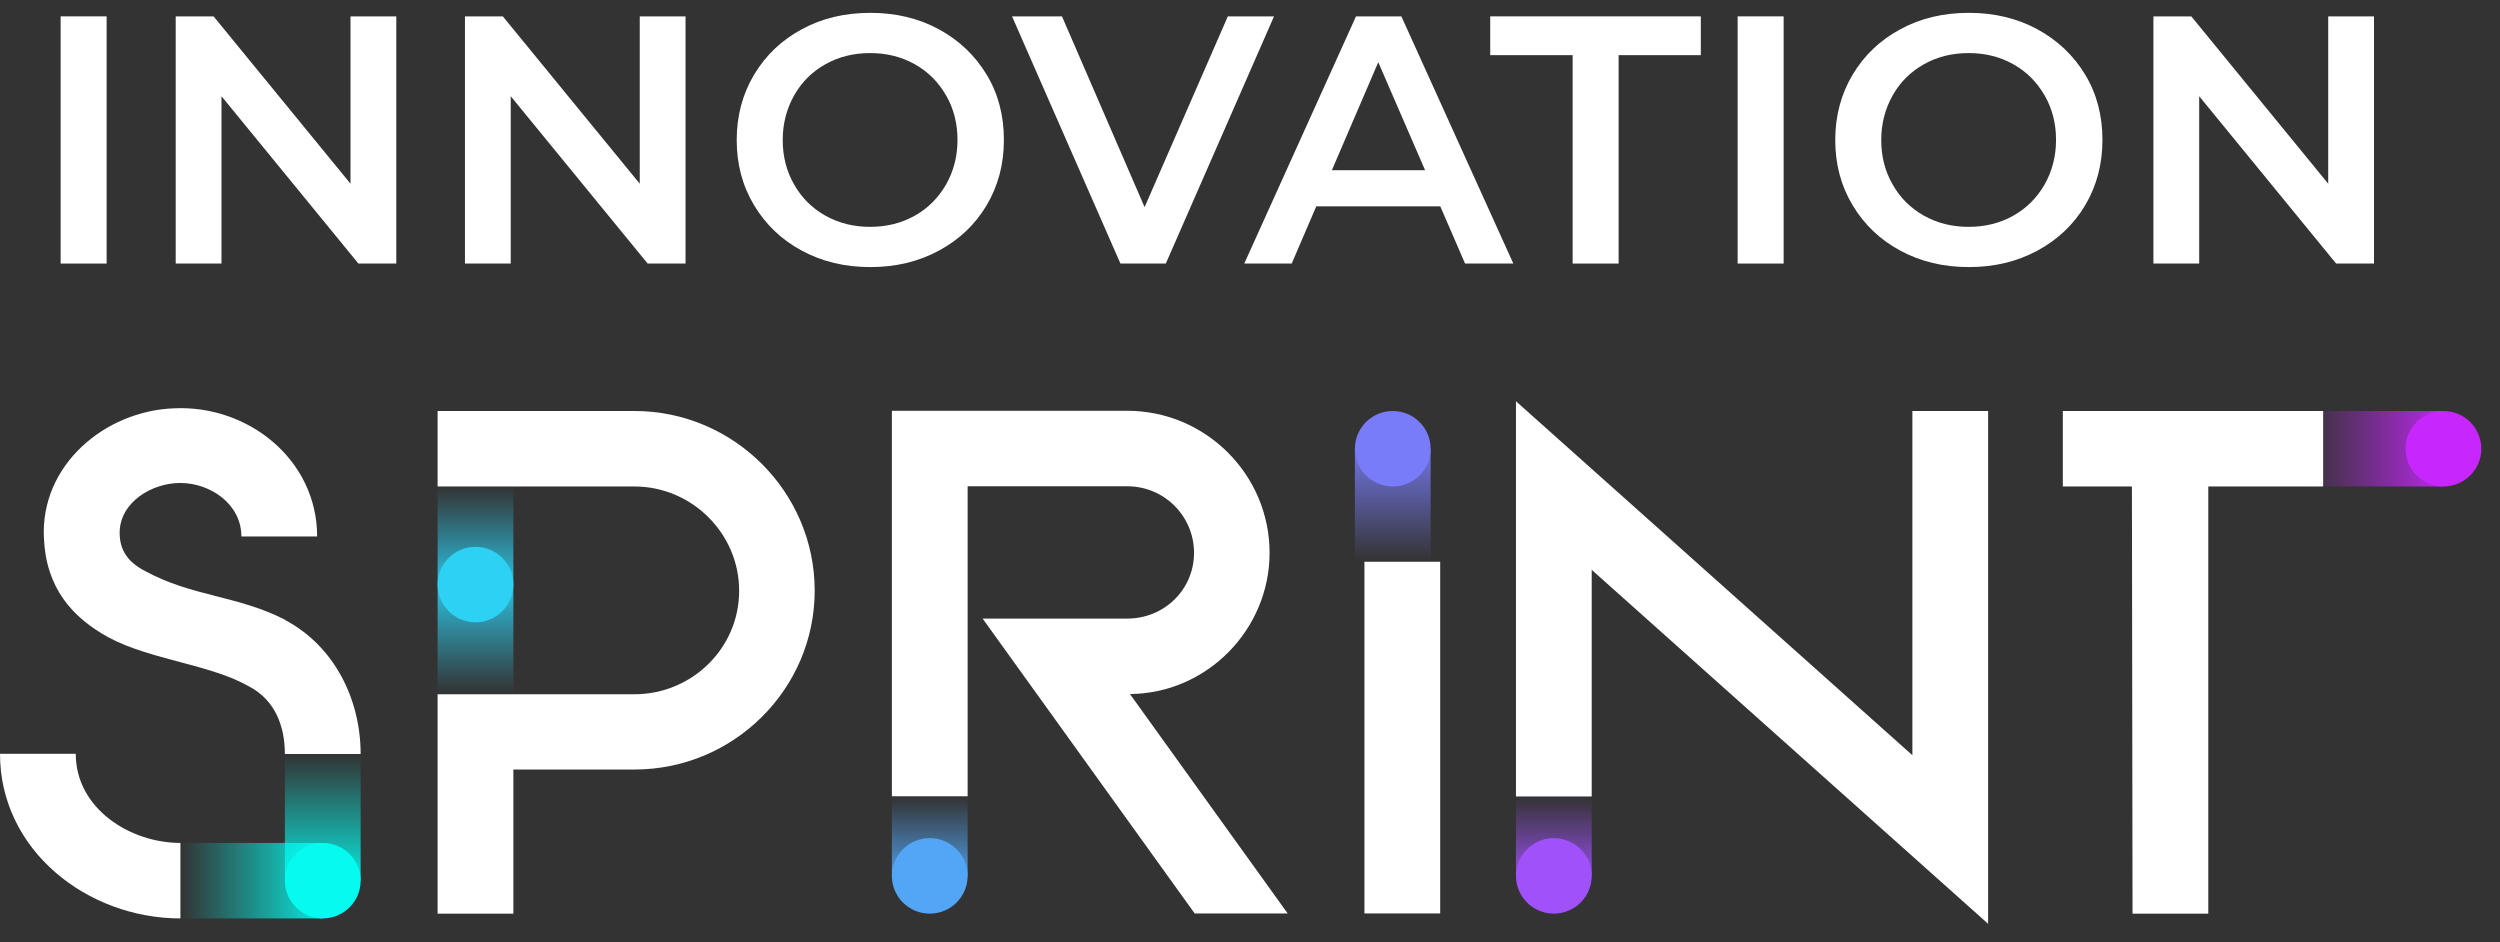
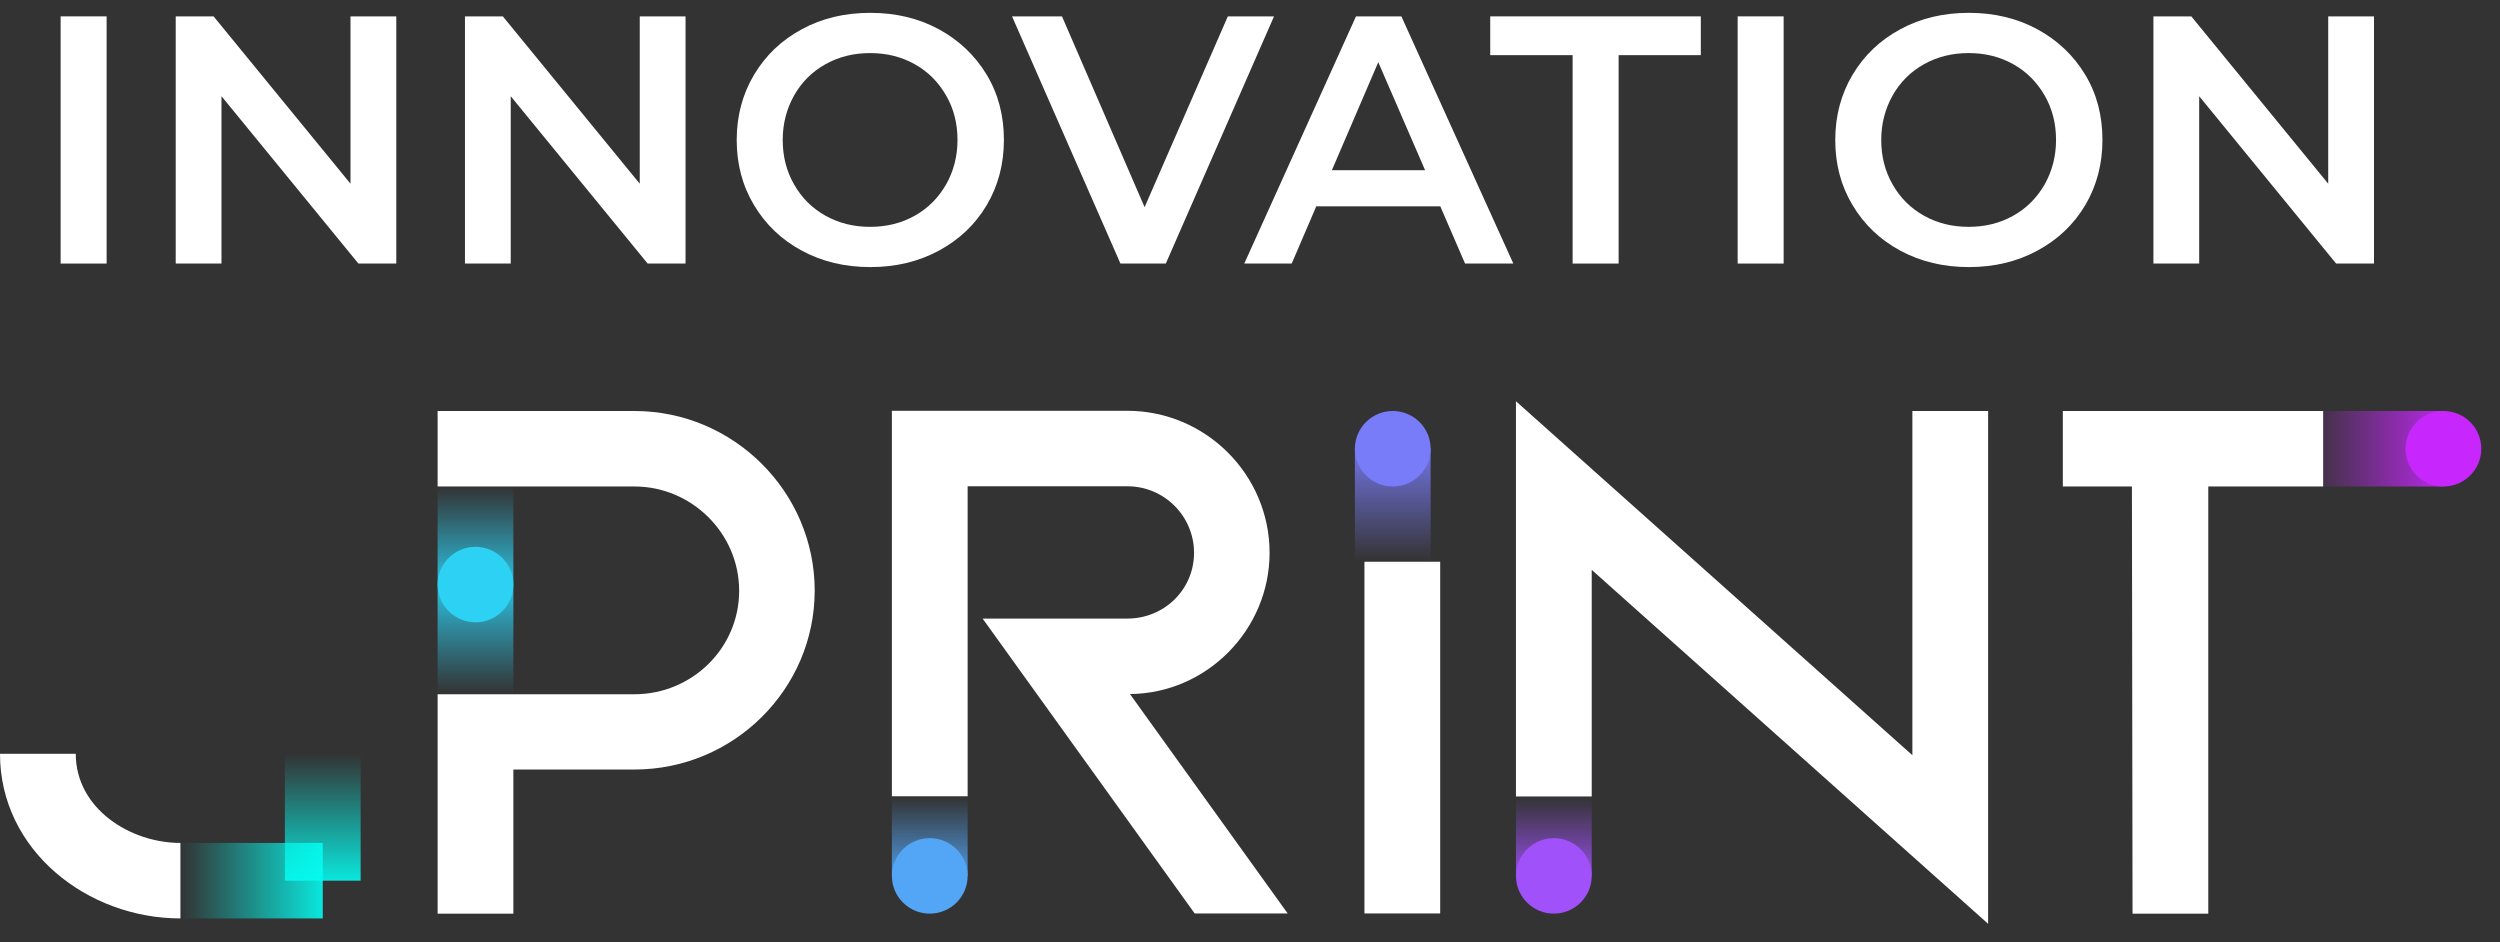
<svg xmlns="http://www.w3.org/2000/svg" width="130" height="49" viewBox="0 0 130 49" fill="none">
  <rect x="0" y="0" width="130" height="49" fill="#333333" stroke="none" />
  <path d="M3.153 0.851H5.544V13.705H3.153V0.851Z" fill="white" />
  <path d="M20.607 0.851V13.705H18.637L11.517 5.003V13.705H9.137V0.851H11.106L18.226 9.553V0.851H20.607Z" fill="white" />
  <path d="M35.648 0.851V13.705H33.678L26.558 5.003V13.705H24.178V0.851H26.147L33.267 9.553V0.851H35.648Z" fill="white" />
  <path d="M41.697 13.036C40.636 12.464 39.814 11.677 39.208 10.664C38.602 9.65 38.309 8.529 38.309 7.278C38.309 6.027 38.612 4.895 39.208 3.892C39.814 2.878 40.636 2.091 41.697 1.52C42.746 0.948 43.936 0.668 45.257 0.668C46.577 0.668 47.756 0.948 48.817 1.52C49.866 2.091 50.699 2.878 51.305 3.881C51.911 4.884 52.203 6.016 52.203 7.278C52.203 8.539 51.901 9.672 51.305 10.674C50.71 11.677 49.877 12.464 48.817 13.036C47.756 13.607 46.577 13.888 45.257 13.888C43.936 13.888 42.757 13.607 41.697 13.036ZM47.572 11.214C48.265 10.825 48.795 10.286 49.195 9.596C49.585 8.906 49.79 8.13 49.79 7.278C49.79 6.426 49.596 5.65 49.195 4.96C48.795 4.269 48.265 3.73 47.572 3.342C46.88 2.954 46.111 2.76 45.246 2.76C44.38 2.76 43.612 2.954 42.919 3.342C42.227 3.73 41.686 4.269 41.296 4.96C40.907 5.65 40.701 6.426 40.701 7.278C40.701 8.13 40.896 8.906 41.296 9.596C41.686 10.286 42.227 10.825 42.919 11.214C43.612 11.602 44.38 11.796 45.246 11.796C46.111 11.796 46.88 11.602 47.572 11.214Z" fill="white" />
  <path d="M66.249 0.851L60.622 13.705H58.263L52.626 0.851H55.223L59.519 10.772L63.847 0.851H66.238H66.249Z" fill="white" />
  <path d="M74.895 10.729H68.446L67.169 13.705H64.702L70.512 0.851H72.871L78.693 13.705H76.183L74.895 10.729ZM74.105 8.852L71.67 3.234L69.257 8.852H74.105Z" fill="white" />
  <path d="M81.766 2.868H77.492V0.851H88.442V2.868H84.168V13.705H81.777V2.868H81.766Z" fill="white" />
  <path d="M90.358 0.851H92.749V13.705H90.358V0.851Z" fill="white" />
  <path d="M98.82 13.036C97.759 12.464 96.937 11.677 96.331 10.664C95.725 9.65 95.433 8.529 95.433 7.278C95.433 6.027 95.736 4.895 96.331 3.892C96.937 2.878 97.759 2.091 98.82 1.52C99.869 0.948 101.06 0.668 102.38 0.668C103.7 0.668 104.879 0.948 105.94 1.52C106.989 2.091 107.823 2.878 108.429 3.881C109.035 4.884 109.327 6.016 109.327 7.278C109.327 8.539 109.024 9.672 108.429 10.674C107.833 11.677 107 12.464 105.94 13.036C104.879 13.607 103.7 13.888 102.38 13.888C101.06 13.888 99.88 13.607 98.82 13.036ZM104.695 11.214C105.388 10.825 105.918 10.286 106.319 9.596C106.708 8.906 106.914 8.13 106.914 7.278C106.914 6.426 106.719 5.65 106.319 4.96C105.918 4.269 105.388 3.73 104.695 3.342C104.003 2.954 103.235 2.76 102.369 2.76C101.503 2.76 100.735 2.954 100.042 3.342C99.35 3.73 98.809 4.269 98.419 4.96C98.03 5.65 97.824 6.426 97.824 7.278C97.824 8.13 98.019 8.906 98.419 9.596C98.809 10.286 99.35 10.825 100.042 11.214C100.735 11.602 101.503 11.796 102.369 11.796C103.235 11.796 104.003 11.602 104.695 11.214Z" fill="white" />
  <path d="M123.448 0.851V13.705H121.478L114.358 5.003V13.705H111.978V0.851H113.947L121.067 9.553V0.851H123.448Z" fill="white" />
  <path opacity="0.9" d="M82.769 41.417H78.83V45.547H82.769V41.417Z" fill="url(#paint0_linear_4604_155)" />
  <path opacity="0.9" d="M50.317 41.417H46.378V45.547H50.317V41.417Z" fill="url(#paint1_linear_4604_155)" />
  <path opacity="0.9" d="M26.695 25.297H22.756V30.397H26.695V25.297Z" fill="url(#paint2_linear_4604_155)" />
  <path opacity="0.9" d="M22.756 36.09H26.695V30.386H22.756V36.09Z" fill="url(#paint3_linear_4604_155)" />
  <path opacity="0.9" d="M9.382 43.833V47.758H16.783V43.833H9.382Z" fill="url(#paint4_linear_4604_155)" />
  <path opacity="0.9" d="M18.753 39.196H14.814V45.795H18.753V39.196Z" fill="url(#paint5_linear_4604_155)" />
  <path opacity="0.9" d="M70.454 29.211H74.393V23.323H70.454V29.211Z" fill="url(#paint6_linear_4604_155)" />
  <path d="M24.726 32.36C25.813 32.36 26.695 31.481 26.695 30.397C26.695 29.313 25.813 28.435 24.726 28.435C23.638 28.435 22.756 29.313 22.756 30.397C22.756 31.481 23.638 32.36 24.726 32.36Z" fill="#2CD1F3" />
-   <path d="M16.783 47.758C17.871 47.758 18.753 46.879 18.753 45.795C18.753 44.711 17.871 43.833 16.783 43.833C15.695 43.833 14.814 44.711 14.814 45.795C14.814 46.879 15.695 47.758 16.783 47.758Z" fill="#05FBF0" />
  <path d="M48.348 47.509C49.435 47.509 50.317 46.631 50.317 45.547C50.317 44.463 49.435 43.584 48.348 43.584C47.26 43.584 46.378 44.463 46.378 45.547C46.378 46.631 47.26 47.509 48.348 47.509Z" fill="#53A6F5" />
  <path d="M80.799 47.509C81.887 47.509 82.769 46.631 82.769 45.547C82.769 44.463 81.887 43.584 80.799 43.584C79.712 43.584 78.83 44.463 78.83 45.547C78.83 46.631 79.712 47.509 80.799 47.509Z" fill="#A051FA" />
  <path opacity="0.9" d="M119.862 21.372V25.297H127.058V21.372H119.862Z" fill="url(#paint7_linear_4604_155)" />
  <path d="M127.058 25.297C128.146 25.297 129.028 24.418 129.028 23.334C129.028 22.25 128.146 21.372 127.058 21.372C125.971 21.372 125.089 22.25 125.089 23.334C125.089 24.418 125.971 25.297 127.058 25.297Z" fill="#C727FD" />
  <path d="M72.424 25.297C73.512 25.297 74.393 24.418 74.393 23.334C74.393 22.251 73.512 21.372 72.424 21.372C71.336 21.372 70.454 22.251 70.454 23.334C70.454 24.418 71.336 25.297 72.424 25.297Z" fill="#797CF8" />
-   <path d="M14.846 32.241C12.379 30.958 9.977 31.033 7.51 29.675C6.687 29.244 6.222 28.64 6.222 27.712C6.222 26.106 7.91 25.114 9.371 25.114C10.94 25.114 12.552 26.213 12.552 27.896H16.491C16.491 23.906 12.909 21.049 9.046 21.232C5.432 21.372 2.099 24.197 2.283 27.971C2.391 30.57 3.755 32.112 5.649 33.147C7.834 34.322 10.951 34.538 12.985 35.713C14.316 36.425 14.814 37.783 14.814 39.207H18.753C18.753 36.36 17.389 33.611 14.846 32.252V32.241Z" fill="white" />
  <path d="M3.939 39.196H6.10352e-05C6.10352e-05 44.221 4.545 47.758 9.382 47.758V43.833C6.763 43.833 3.939 42.043 3.939 39.196Z" fill="white" />
  <path d="M32.993 21.372H22.756V25.297H32.993C35.958 25.297 38.436 27.723 38.436 30.721C38.436 33.718 35.969 36.101 32.993 36.101H22.756V47.51H26.695V40.015H32.993C38.144 40.015 42.364 35.843 42.364 30.71C42.364 25.577 38.144 21.372 32.993 21.372Z" fill="white" />
  <path d="M74.89 29.211H70.951V47.499H74.89V29.211Z" fill="white" />
  <path d="M99.444 39.272L78.83 20.865V26.117V41.417H82.769V29.632L103.382 48.038V21.372H99.444V39.272Z" fill="white" />
  <path d="M107.267 21.372V25.297H110.86L110.892 47.51H114.831V25.297H120.804V21.372H107.267Z" fill="white" />
  <path d="M66.018 28.747C66.018 24.682 62.696 21.361 58.617 21.361H46.378V41.407H50.317V25.286H58.617C60.553 25.286 62.09 26.85 62.09 28.747C62.09 30.645 60.553 32.166 58.617 32.166H51.096L62.123 47.499H66.959L58.757 36.09C62.761 36.058 66.018 32.737 66.018 28.747Z" fill="white" />
  <defs>
    <linearGradient id="paint0_linear_4604_155" x1="80.799" y1="45.547" x2="80.799" y2="41.417" gradientUnits="userSpaceOnUse">
      <stop stop-color="#A051FA" />
      <stop offset="1" stop-color="#A051FA" stop-opacity="0" />
    </linearGradient>
    <linearGradient id="paint1_linear_4604_155" x1="48.348" y1="45.547" x2="48.348" y2="41.417" gradientUnits="userSpaceOnUse">
      <stop stop-color="#53A6F5" />
      <stop offset="1" stop-color="#53A6F5" stop-opacity="0" />
    </linearGradient>
    <linearGradient id="paint2_linear_4604_155" x1="24.726" y1="30.397" x2="24.726" y2="25.297" gradientUnits="userSpaceOnUse">
      <stop stop-color="#2CD1F3" />
      <stop offset="1" stop-color="#2CD1F3" stop-opacity="0" />
    </linearGradient>
    <linearGradient id="paint3_linear_4604_155" x1="24.726" y1="30.397" x2="24.726" y2="36.09" gradientUnits="userSpaceOnUse">
      <stop stop-color="#2CD1F3" />
      <stop offset="1" stop-color="#2CD1F3" stop-opacity="0" />
    </linearGradient>
    <linearGradient id="paint4_linear_4604_155" x1="16.783" y1="45.795" x2="9.382" y2="45.795" gradientUnits="userSpaceOnUse">
      <stop stop-color="#05FBF0" />
      <stop offset="1" stop-color="#05FBF0" stop-opacity="0" />
    </linearGradient>
    <linearGradient id="paint5_linear_4604_155" x1="16.783" y1="45.795" x2="16.783" y2="39.196" gradientUnits="userSpaceOnUse">
      <stop stop-color="#05FBF0" />
      <stop offset="1" stop-color="#05FBF0" stop-opacity="0" />
    </linearGradient>
    <linearGradient id="paint6_linear_4604_155" x1="72.424" y1="23.323" x2="72.424" y2="29.211" gradientUnits="userSpaceOnUse">
      <stop stop-color="#797CF8" />
      <stop offset="1" stop-color="#797CF8" stop-opacity="0" />
    </linearGradient>
    <linearGradient id="paint7_linear_4604_155" x1="127.069" y1="23.334" x2="119.862" y2="23.334" gradientUnits="userSpaceOnUse">
      <stop stop-color="#C727FD" />
      <stop offset="1" stop-color="#C727FD" stop-opacity="0" />
    </linearGradient>
  </defs>
</svg>